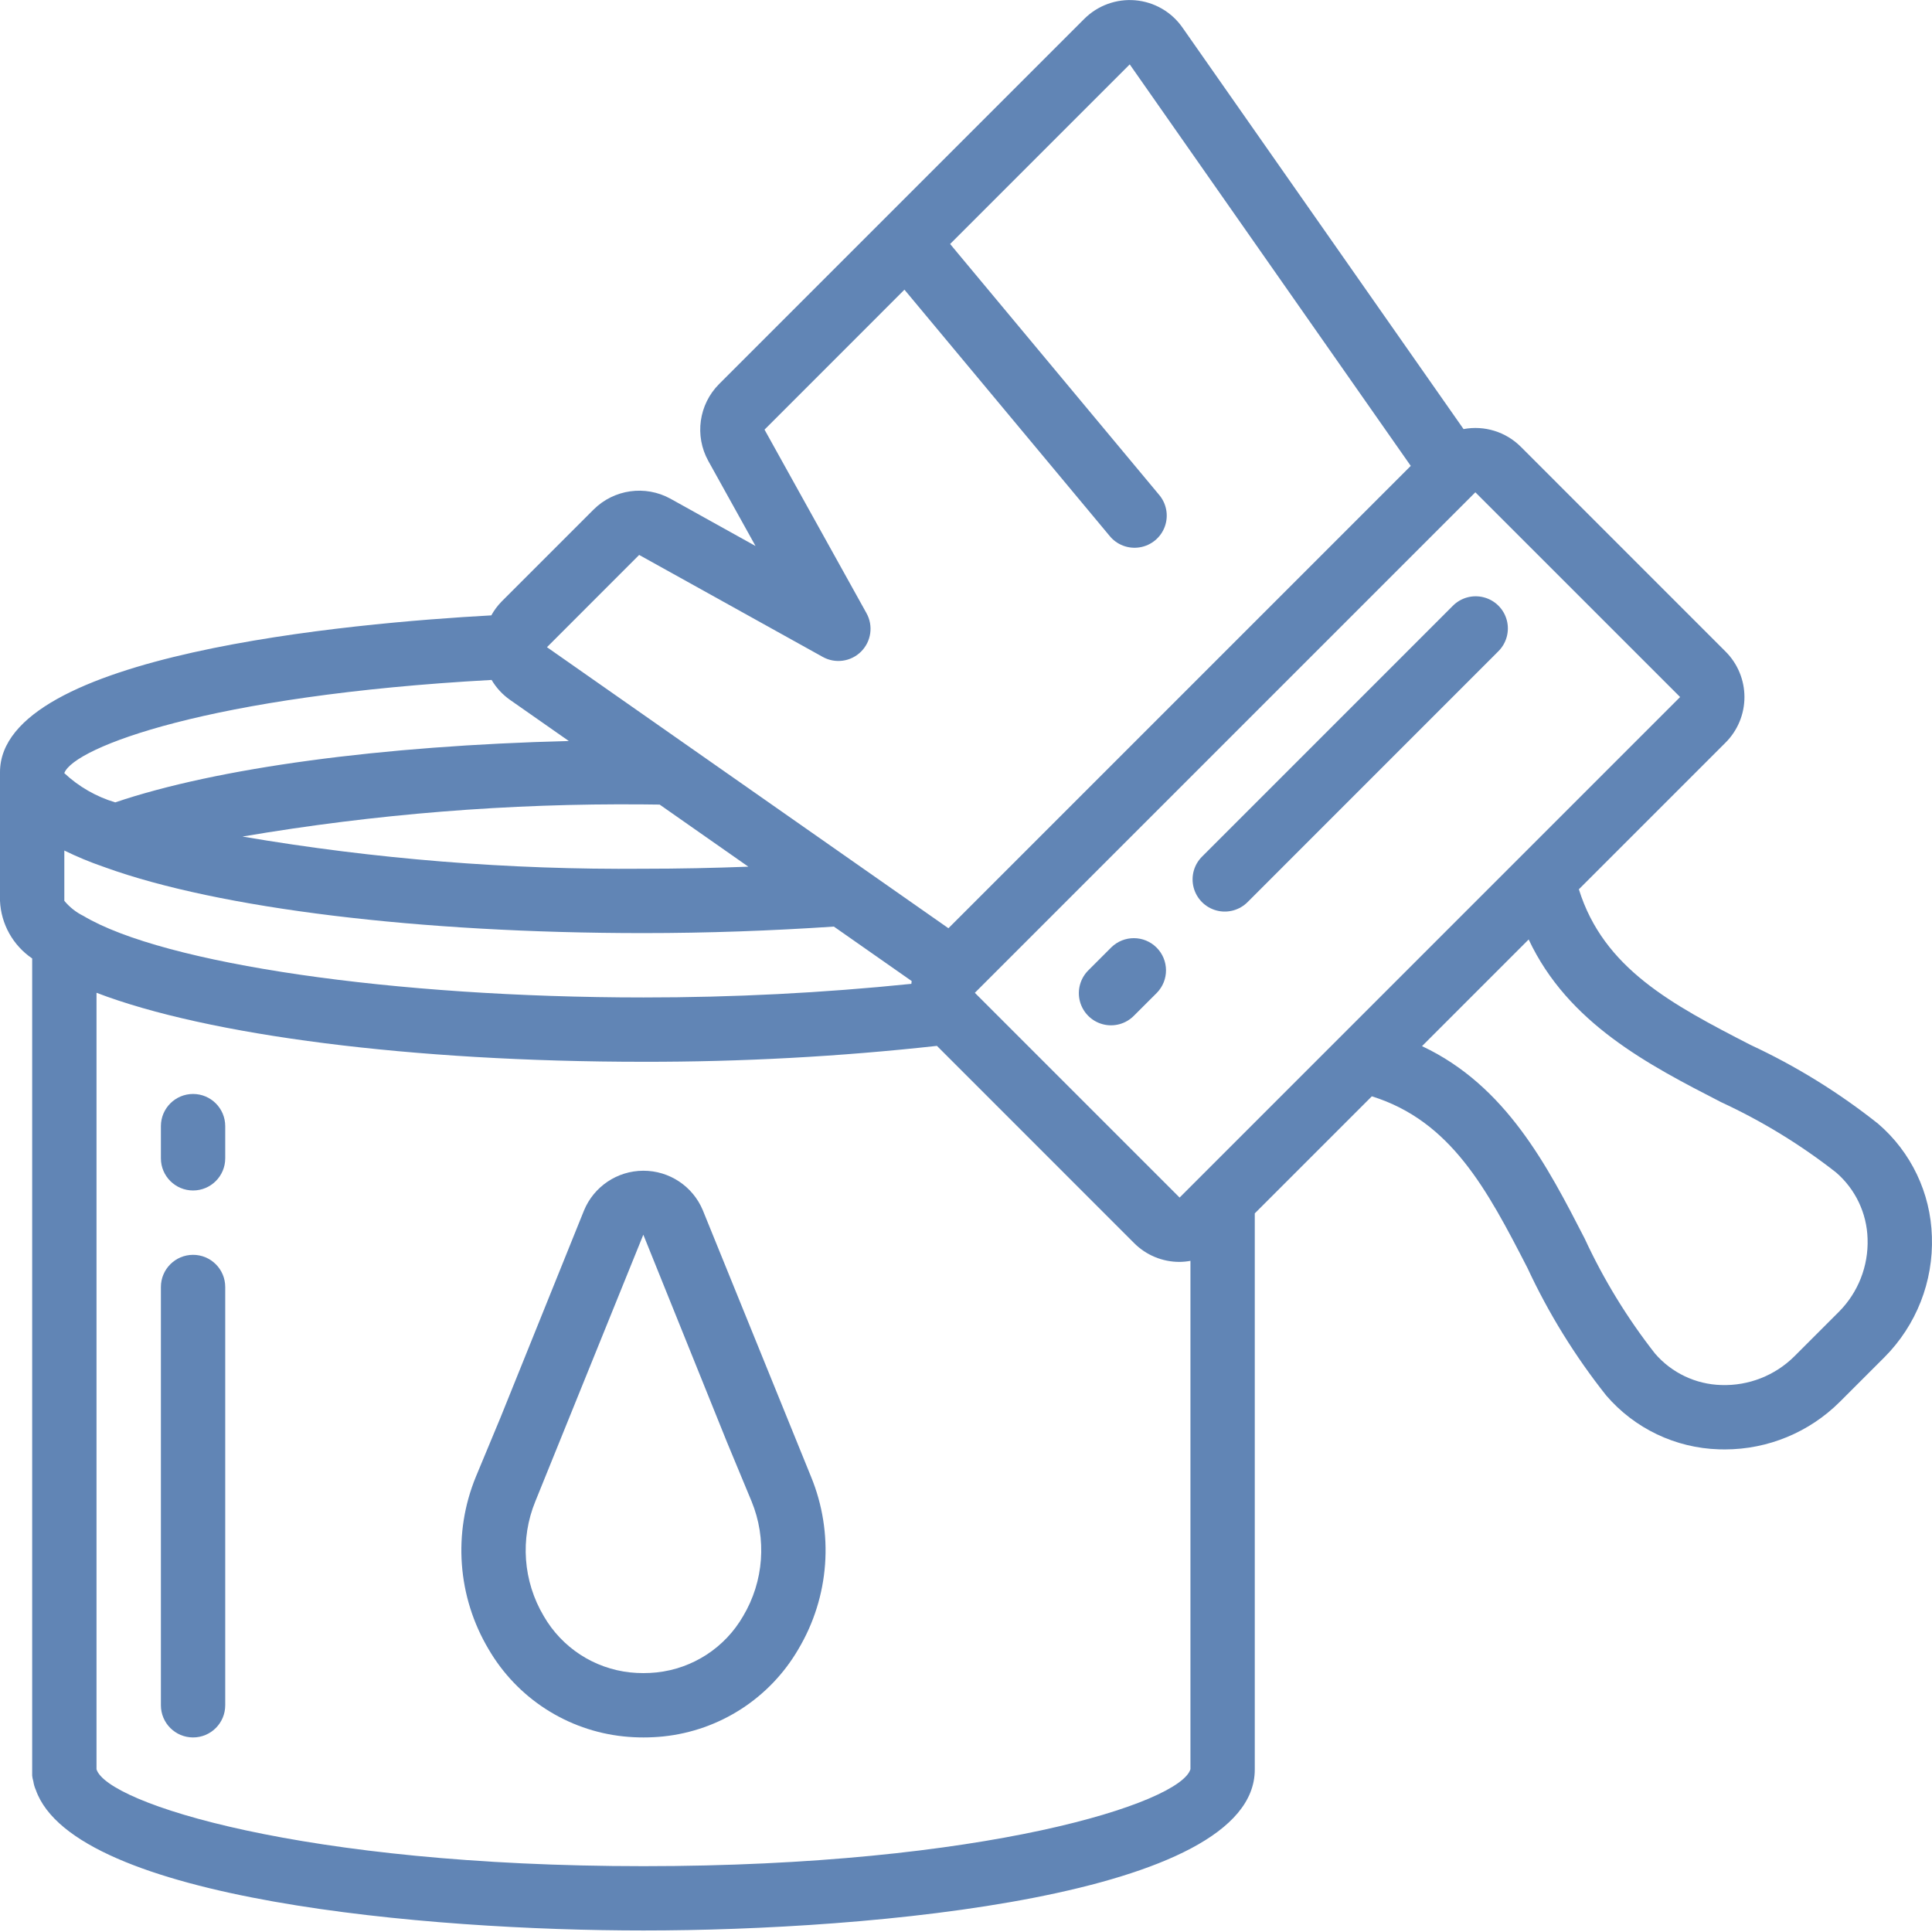
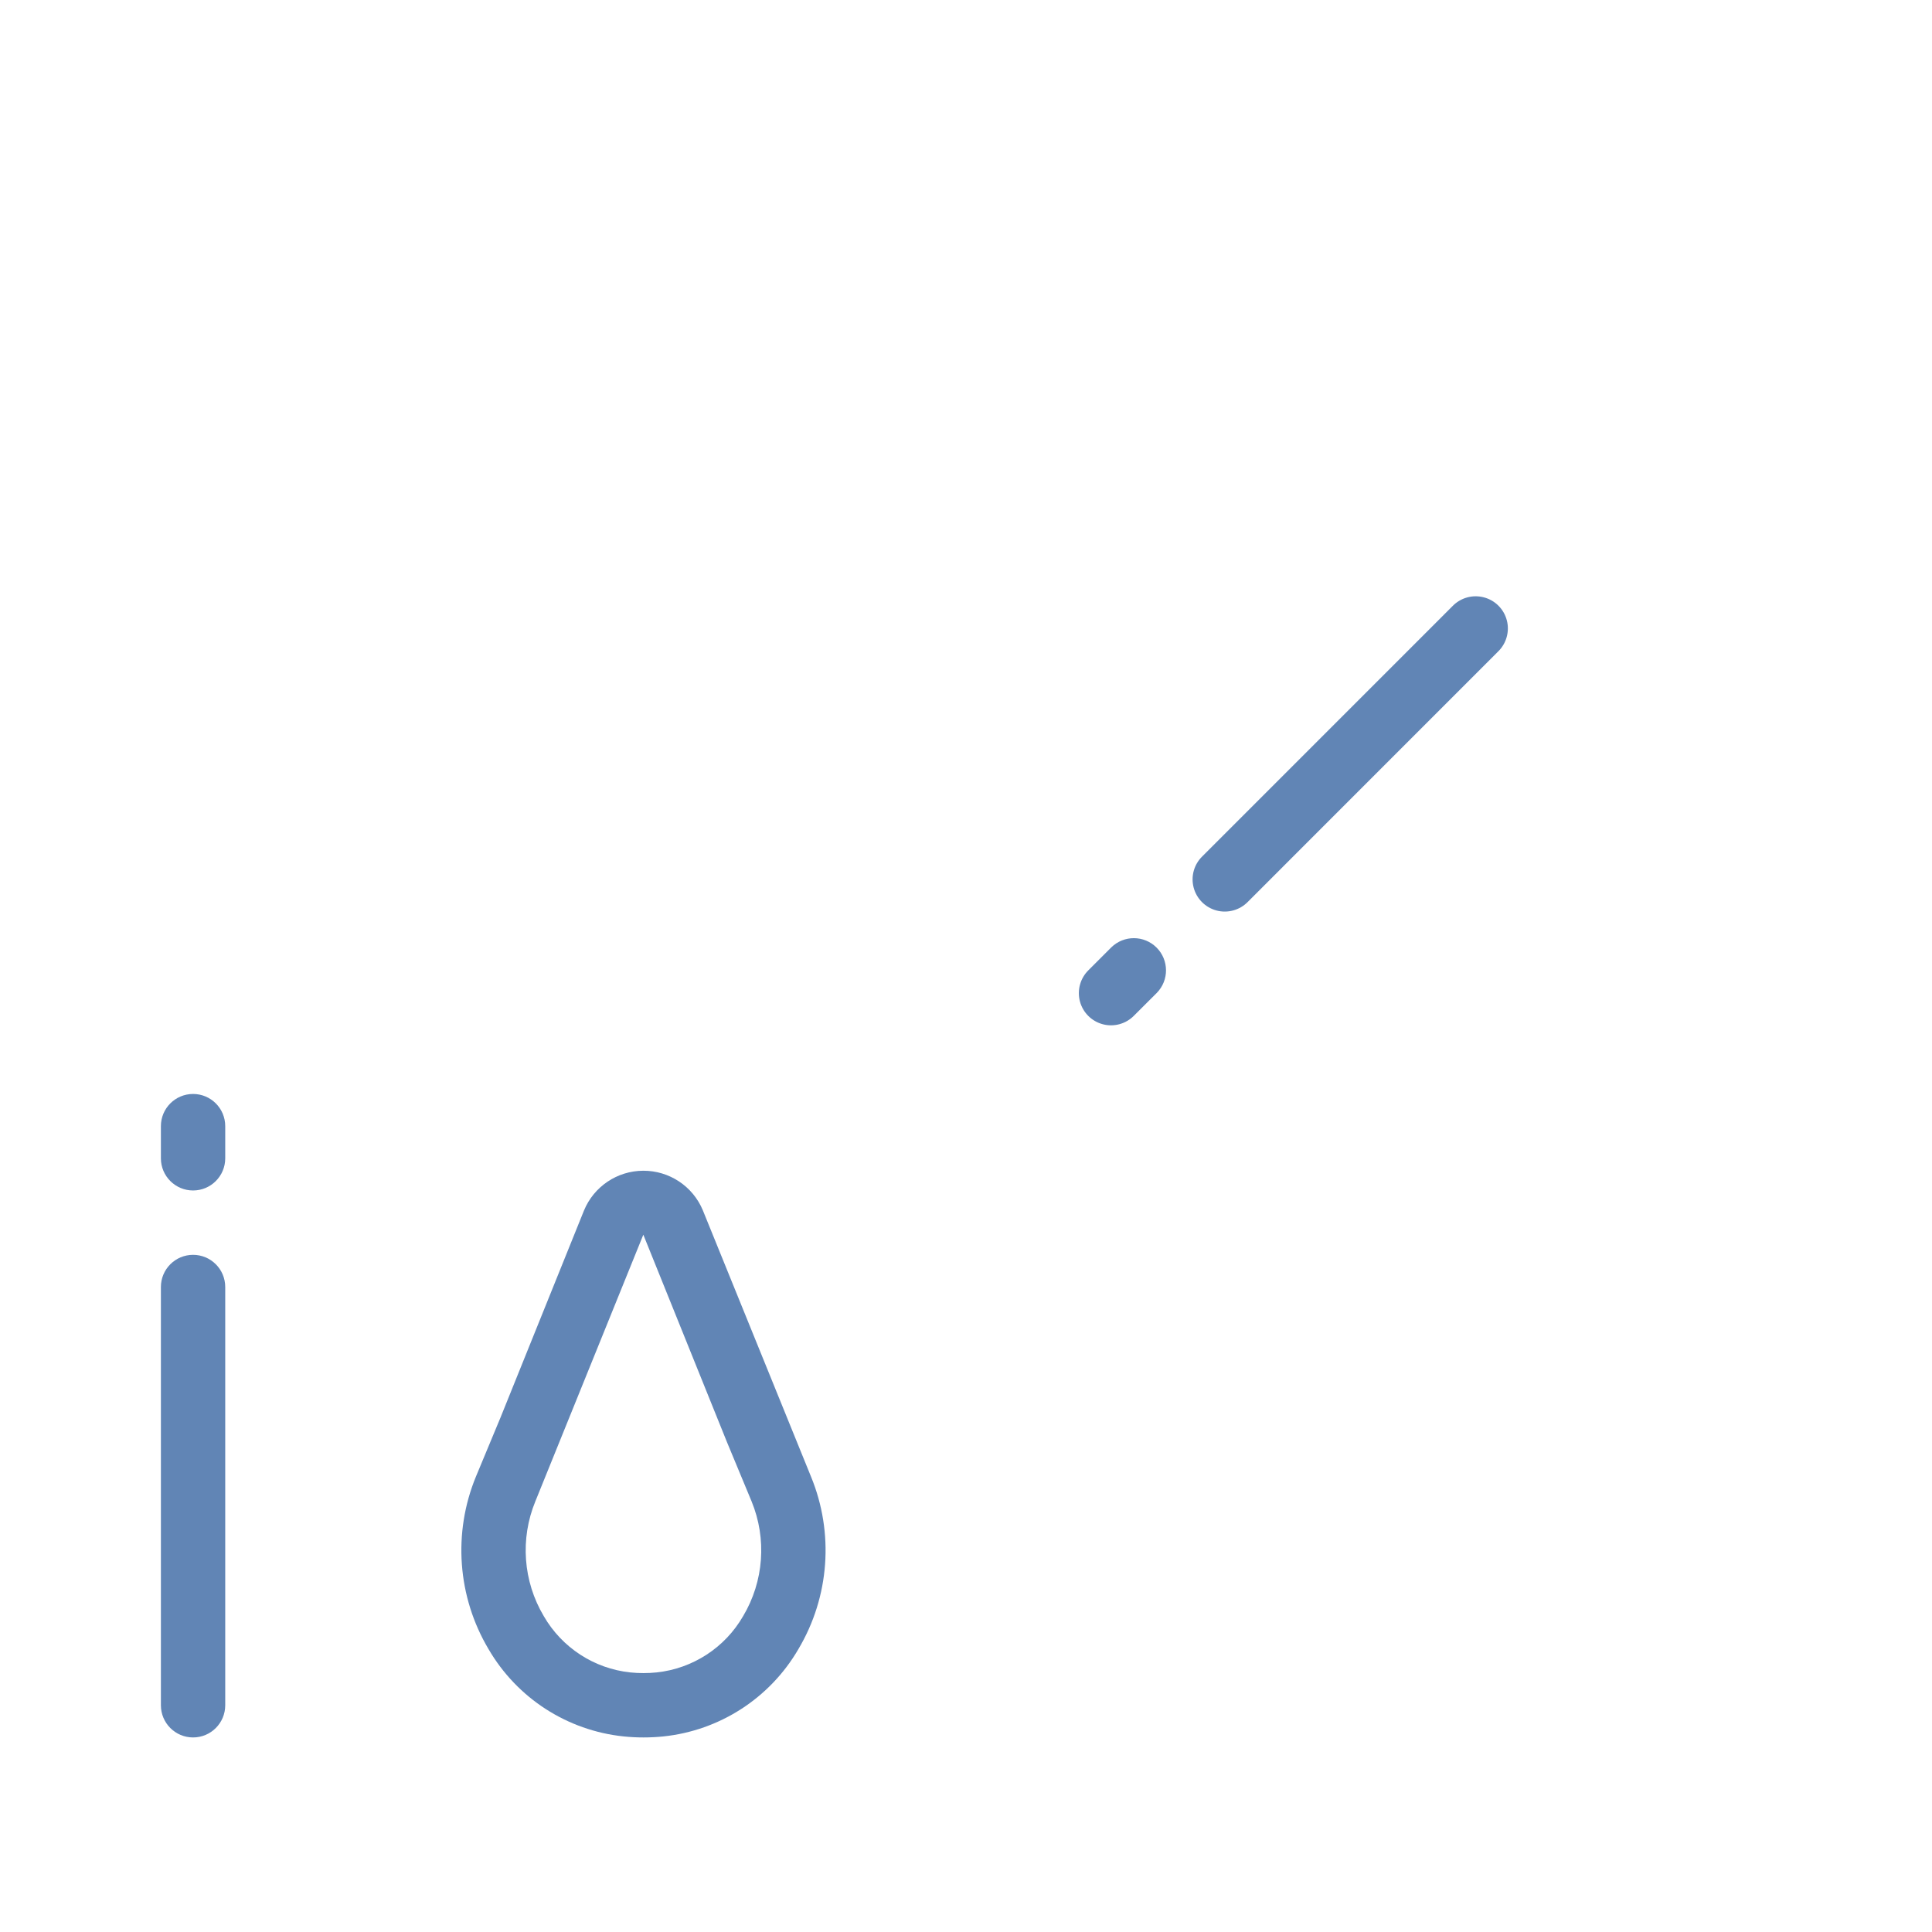
<svg xmlns="http://www.w3.org/2000/svg" width="64" height="64" viewBox="0 0 64 64" fill="none">
  <g clip-path="url(#clip0_382_11324)">
    <path d="M23.282 40.092C22.951 39.296 22.171 38.779 21.309 38.782C20.447 38.784 19.671 39.306 19.344 40.103L16.58 46.957L15.766 48.914C14.998 50.779 15.153 52.896 16.183 54.629C17.127 56.252 18.79 57.327 20.657 57.521C20.876 57.544 21.096 57.555 21.315 57.555C21.535 57.555 21.754 57.544 21.971 57.522C23.84 57.328 25.504 56.253 26.448 54.629C27.479 52.896 27.633 50.779 26.865 48.914L23.282 40.092ZM24.616 53.538C24.014 54.581 22.95 55.273 21.753 55.401C21.462 55.431 21.167 55.431 20.876 55.401C19.679 55.273 18.616 54.58 18.014 53.538C17.327 52.384 17.224 50.974 17.735 49.732L21.311 40.901L24.083 47.775L24.896 49.732C25.407 50.974 25.304 52.384 24.616 53.538Z" fill="#6185B5" />
    <path d="M6.396 36.239C5.807 36.239 5.33 36.716 5.33 37.305V38.371C5.33 38.959 5.807 39.436 6.396 39.436C6.984 39.436 7.461 38.959 7.461 38.371V37.305C7.461 36.716 6.984 36.239 6.396 36.239Z" fill="#6185B5" />
    <path d="M6.396 41.568C5.807 41.568 5.33 42.045 5.33 42.634V56.489C5.33 57.078 5.807 57.555 6.396 57.555C6.984 57.555 7.461 57.078 7.461 56.489V42.634C7.461 42.045 6.984 41.568 6.396 41.568Z" fill="#6185B5" />
-     <path d="M57.99 34.615C55.379 33.272 53.12 32.081 52.302 29.459L57.162 24.599C57.562 24.199 57.787 23.657 57.787 23.091C57.787 22.526 57.562 21.983 57.162 21.584L50.38 14.801C49.883 14.304 49.173 14.084 48.482 14.214L39.17 0.912C38.809 0.395 38.238 0.065 37.61 0.01C36.982 -0.045 36.362 0.181 35.916 0.627L23.818 12.725C23.148 13.399 23.003 14.435 23.462 15.267L25.028 18.087L22.209 16.52C21.376 16.062 20.341 16.207 19.666 16.877L16.612 19.931C16.48 20.067 16.366 20.22 16.275 20.385C11.637 20.64 0 21.669 0 25.581V29.844C0.035 30.612 0.43 31.318 1.066 31.75V58.821C1.072 58.882 1.084 58.941 1.102 59L1.105 59.014C1.119 59.109 1.146 59.202 1.185 59.289C2.464 62.947 14.21 63.95 21.316 63.95C28.837 63.95 41.566 62.827 41.566 58.621V40.195L45.444 36.317C48.065 37.135 49.257 39.394 50.6 42.005C51.301 43.512 52.178 44.93 53.211 46.231C54.15 47.322 55.504 47.968 56.942 48.011C57.008 48.013 57.073 48.014 57.139 48.014C58.566 48.013 59.935 47.447 60.946 46.438L62.424 44.961C63.48 43.901 64.05 42.452 63.996 40.957C63.954 39.519 63.308 38.164 62.217 37.227C60.915 36.193 59.497 35.316 57.99 34.615ZM55.656 23.09L39.076 39.671L32.293 32.888L48.873 16.308L55.656 23.09ZM2.76 30.339C2.518 30.22 2.304 30.05 2.132 29.842L2.131 29.842V28.175C2.552 28.381 2.985 28.561 3.428 28.713L3.475 28.729L3.478 28.731C7.245 30.095 13.905 30.91 21.316 30.91C23.434 30.91 25.552 30.833 27.623 30.694L30.2 32.498C30.194 32.528 30.195 32.56 30.191 32.591C27.242 32.893 24.28 33.044 21.316 33.042C13.054 33.042 5.429 31.933 2.76 30.339ZM21.852 26.653L24.79 28.71C23.637 28.754 22.477 28.778 21.316 28.778C16.866 28.817 12.42 28.46 8.032 27.712C12.42 26.965 16.866 26.608 21.316 26.647C21.498 26.65 21.674 26.651 21.851 26.653H21.852ZM21.173 18.383L27.254 21.761C27.67 21.993 28.189 21.92 28.525 21.584C28.862 21.247 28.935 20.728 28.703 20.312L25.326 14.232L29.961 9.596L36.75 17.744C36.99 18.046 37.376 18.194 37.757 18.131C38.139 18.068 38.456 17.804 38.587 17.441C38.718 17.077 38.641 16.671 38.387 16.38L31.474 8.083L37.424 2.133L46.733 15.433L31.418 30.749L18.119 21.439L21.173 18.383ZM16.285 22.524C16.439 22.785 16.648 23.011 16.896 23.185L18.843 24.547C12.65 24.702 7.192 25.435 3.817 26.58C3.188 26.392 2.611 26.061 2.131 25.612V25.607C2.456 24.758 6.923 23.036 16.285 22.524ZM21.316 61.819C10.033 61.819 3.535 59.732 3.197 58.609V32.887C6.873 34.297 13.653 35.173 21.316 35.173C24.564 35.178 27.809 35.002 31.037 34.646L37.568 41.178C37.967 41.579 38.51 41.804 39.076 41.802C39.196 41.801 39.316 41.789 39.435 41.767V58.606C39.107 59.729 32.609 61.819 21.316 61.819ZM60.917 43.454L59.439 44.932C58.798 45.568 57.923 45.911 57.021 45.881C56.175 45.858 55.378 45.48 54.825 44.839C53.904 43.664 53.122 42.386 52.495 41.03C51.261 38.63 49.889 35.962 47.106 34.655L50.639 31.121C51.946 33.904 54.614 35.276 57.015 36.511C58.37 37.138 59.648 37.919 60.824 38.841C61.464 39.394 61.842 40.19 61.866 41.036C61.897 41.939 61.554 42.814 60.917 43.454Z" fill="#6185B5" />
    <path d="M36.815 31.381L36.062 32.134C35.786 32.402 35.676 32.798 35.773 33.17C35.871 33.542 36.161 33.832 36.533 33.93C36.905 34.028 37.301 33.917 37.569 33.641L38.323 32.888C38.73 32.47 38.726 31.803 38.313 31.39C37.901 30.978 37.233 30.973 36.815 31.381Z" fill="#6185B5" />
    <path d="M48.119 20.076L39.83 28.366C39.553 28.634 39.443 29.03 39.541 29.402C39.639 29.774 39.929 30.064 40.301 30.162C40.673 30.26 41.069 30.149 41.337 29.874L49.626 21.583C49.902 21.315 50.013 20.919 49.915 20.547C49.817 20.175 49.527 19.885 49.155 19.788C48.783 19.69 48.387 19.8 48.119 20.076Z" fill="#6185B5" />
  </g>
  <defs>
    <clipPath id="clip0_382_11324">
      <rect width="64" height="64" fill="white" />
    </clipPath>
  </defs>
</svg>